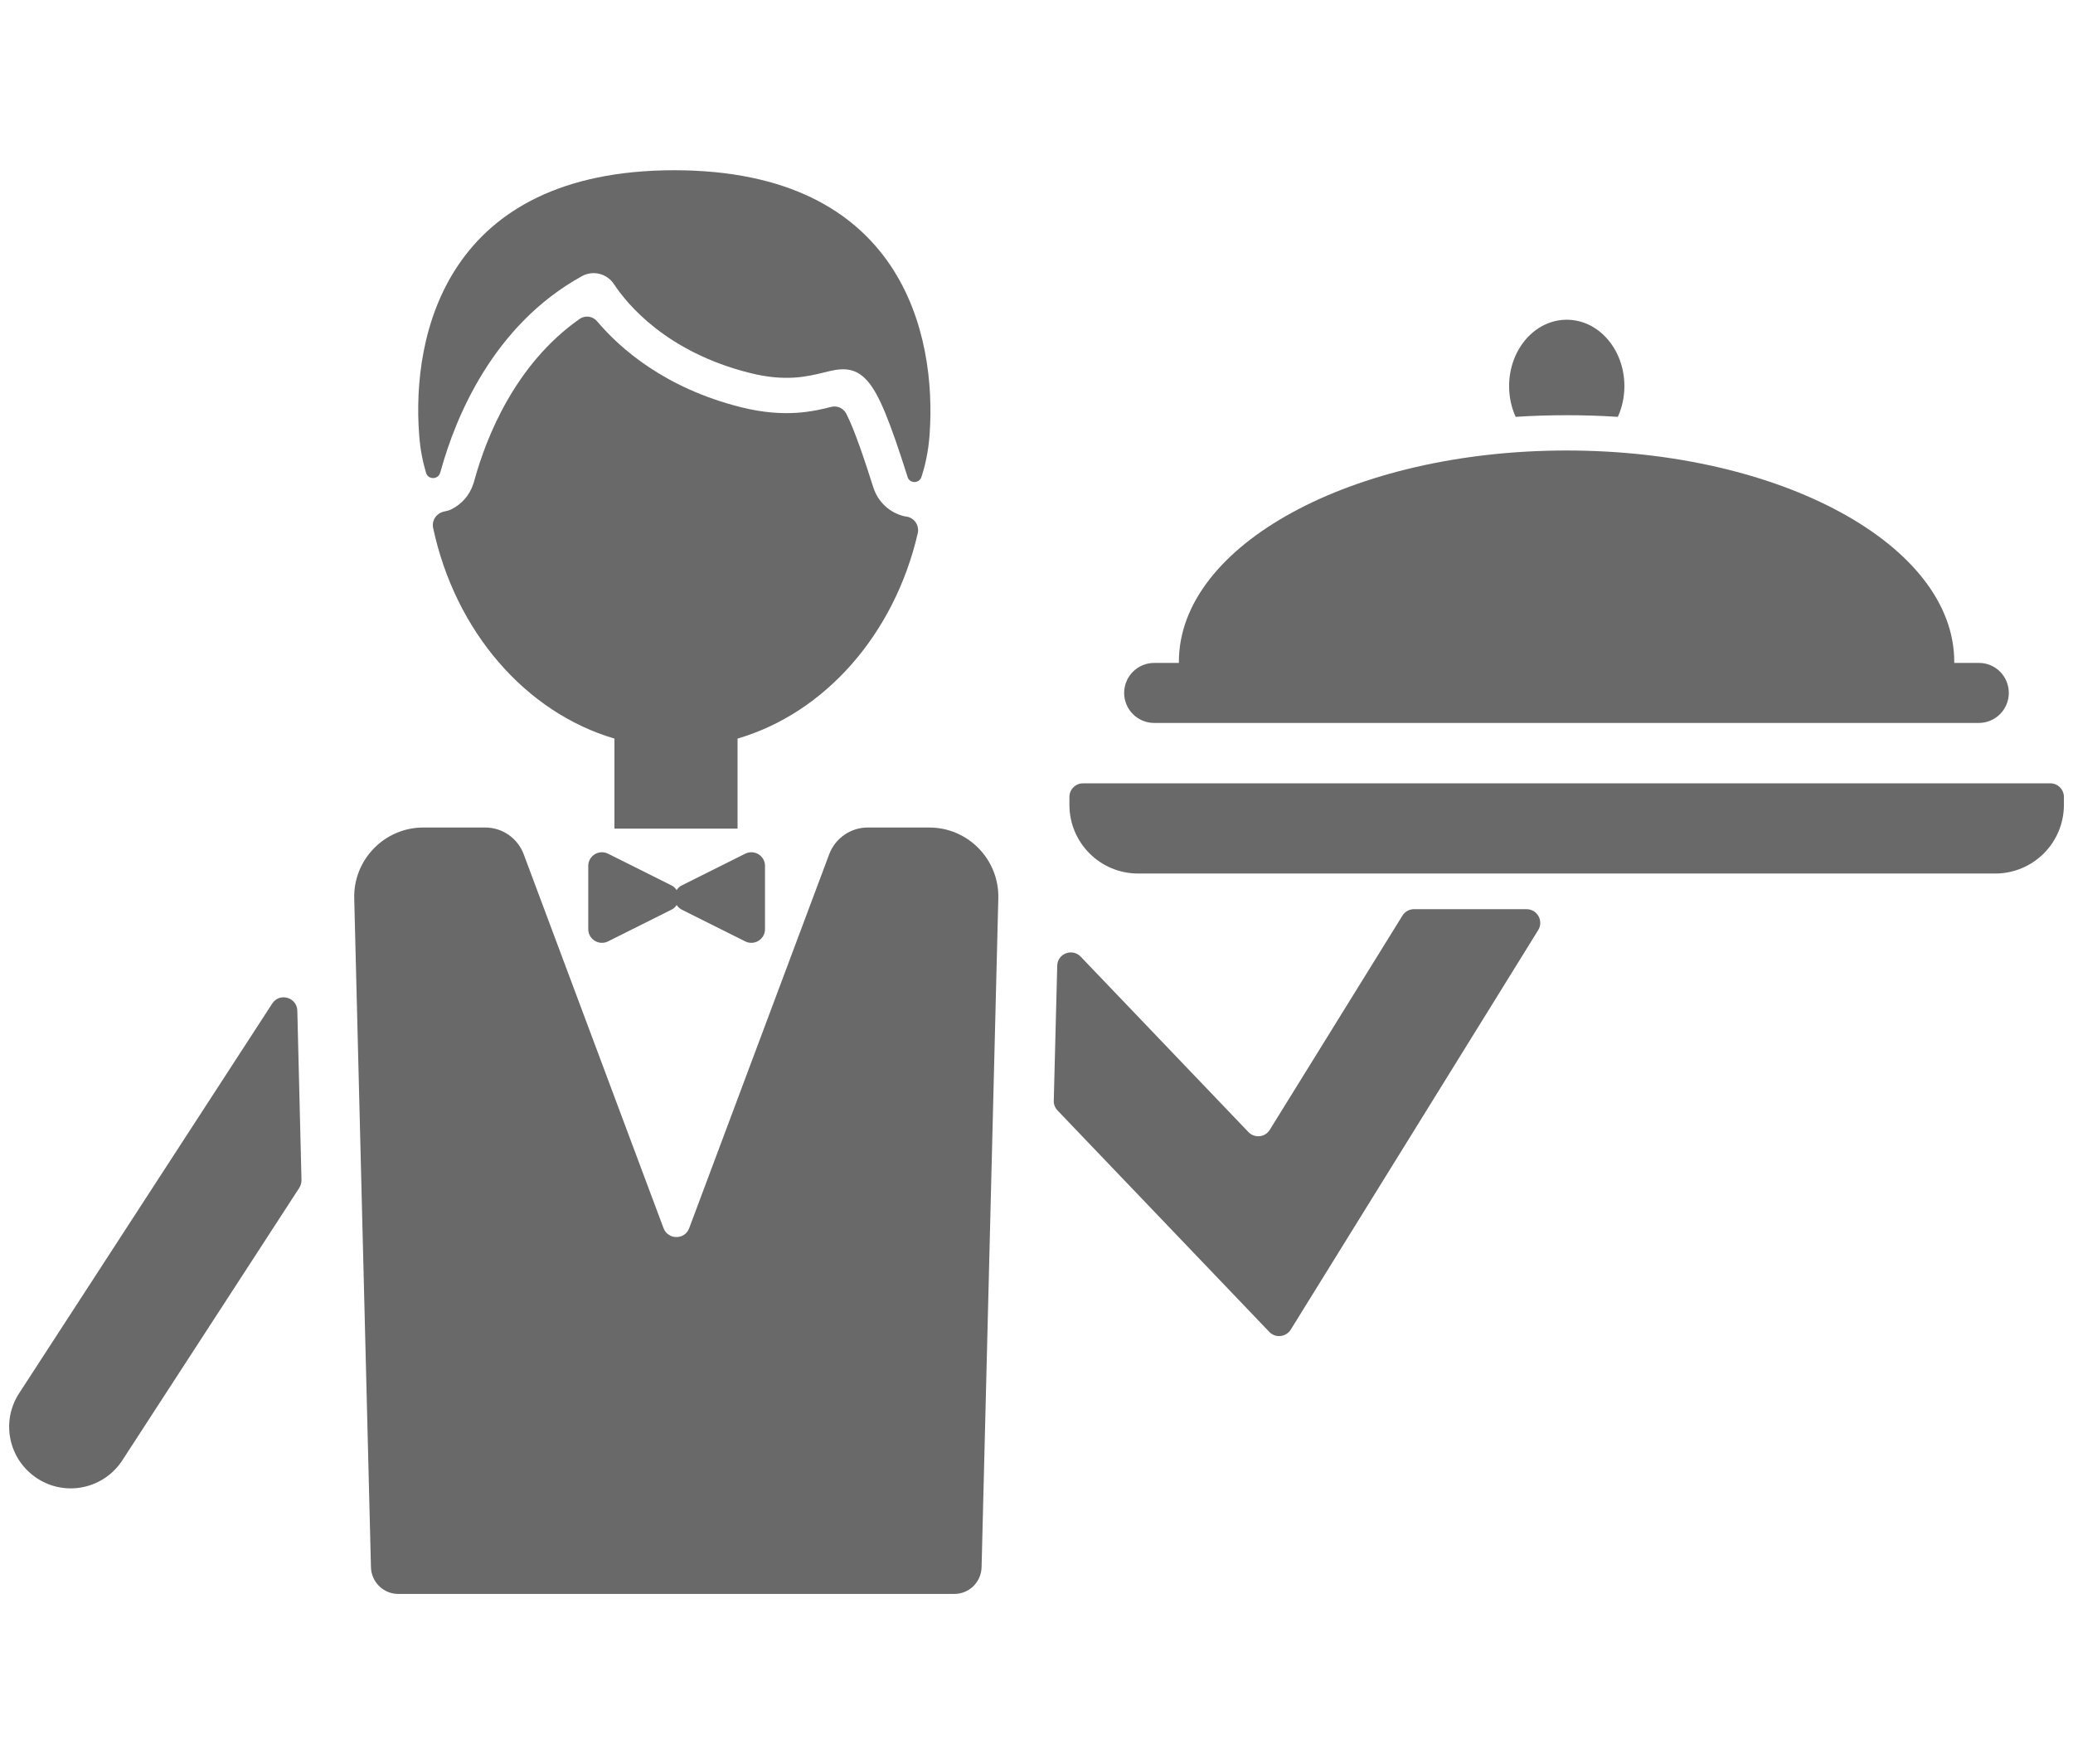
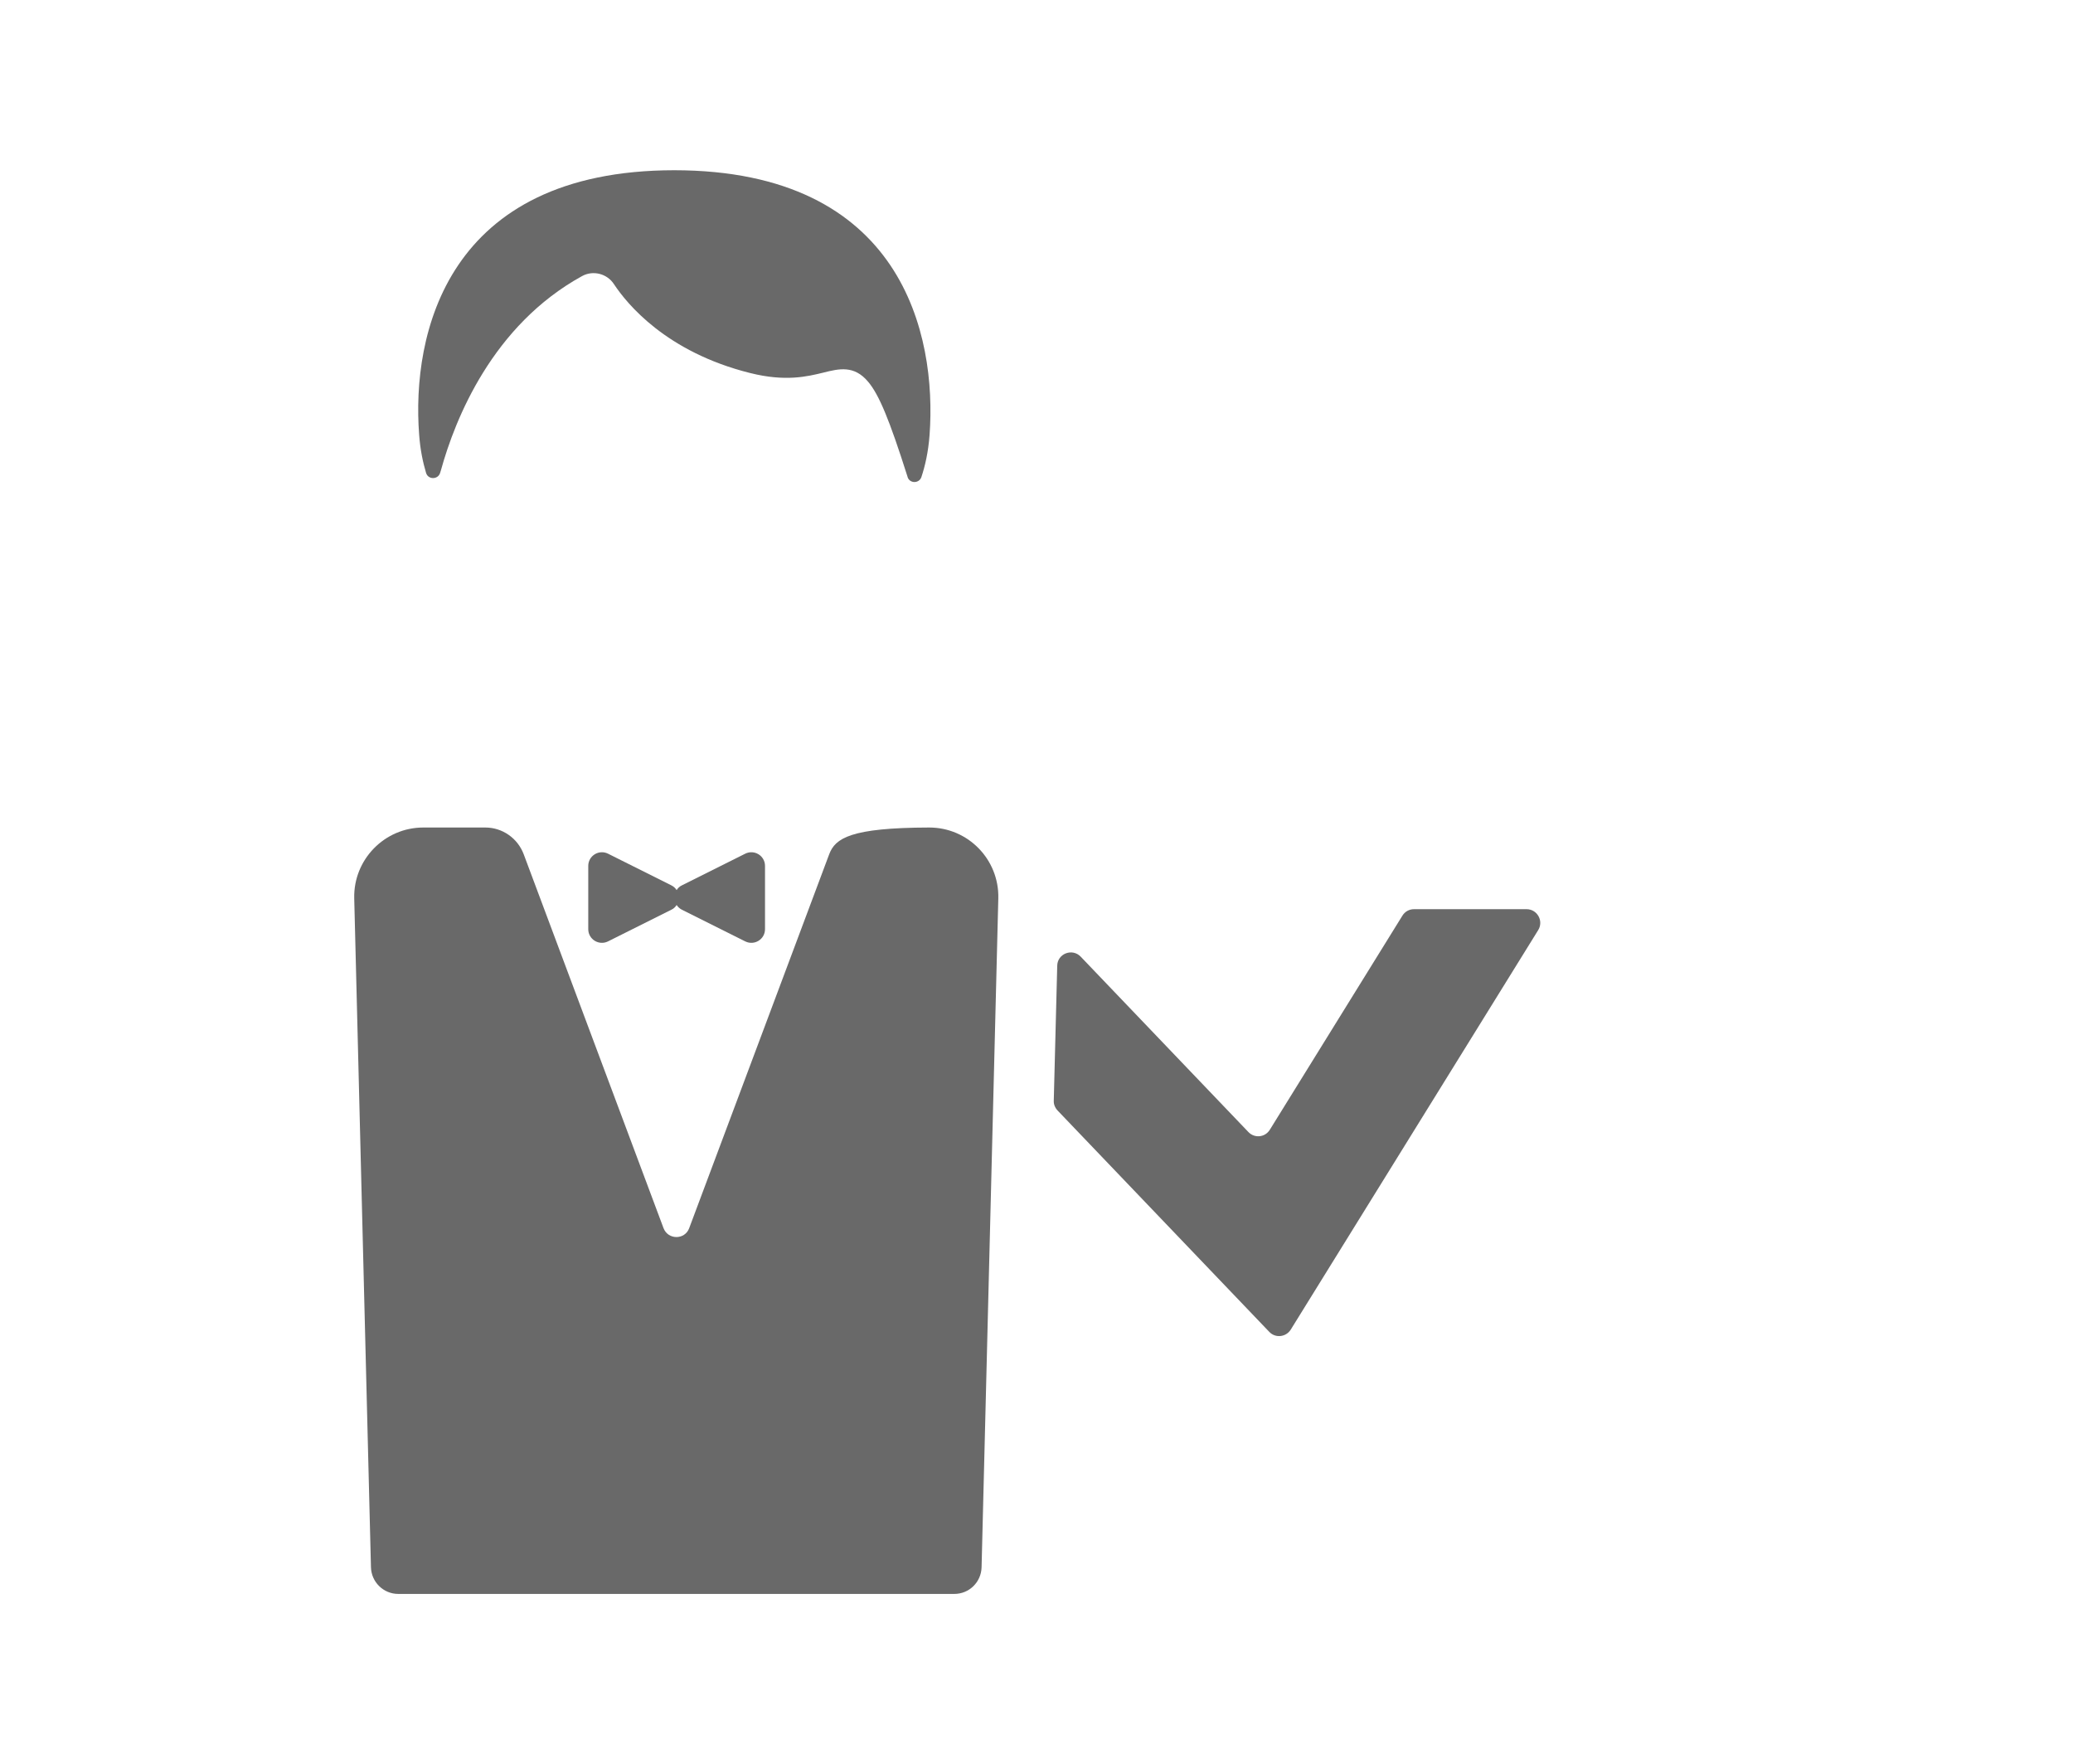
<svg xmlns="http://www.w3.org/2000/svg" version="1.1" id="Ebene_1" x="0px" y="0px" width="114px" height="97px" viewBox="0 0 114 97" style="enable-background:new 0 0 114 97;" xml:space="preserve">
  <style type="text/css">
	.st0{fill:#696969;}
</style>
  <g>
-     <path class="st0" d="M45.6,46.97l-7.7,20.56c-0.24,0.65-1.16,0.65-1.41,0L28.8,46.97c-0.33-0.88-1.17-1.47-2.11-1.47h-3.41   c-2.13,0-3.85,1.76-3.8,3.89l0.92,36.78c0.02,0.82,0.69,1.47,1.5,1.47h30.58c0.82,0,1.48-0.65,1.5-1.47l0.92-36.78   c0.05-2.13-1.66-3.89-3.8-3.89h-3.41C46.77,45.51,45.93,46.09,45.6,46.97z" />
+     <path class="st0" d="M45.6,46.97l-7.7,20.56c-0.24,0.65-1.16,0.65-1.41,0L28.8,46.97c-0.33-0.88-1.17-1.47-2.11-1.47h-3.41   c-2.13,0-3.85,1.76-3.8,3.89l0.92,36.78c0.02,0.82,0.69,1.47,1.5,1.47h30.58c0.82,0,1.48-0.65,1.5-1.47l0.92-36.78   c0.05-2.13-1.66-3.89-3.8-3.89C46.77,45.51,45.93,46.09,45.6,46.97z" />
    <path class="st0" d="M40.98,46.94l-3.48,1.74c-0.13,0.06-0.22,0.15-0.29,0.26c-0.07-0.11-0.17-0.2-0.29-0.26l-3.48-1.74   c-0.5-0.25-1.09,0.11-1.09,0.67v3.48c0,0.56,0.59,0.92,1.09,0.67l3.48-1.74c0.13-0.06,0.22-0.15,0.29-0.26   c0.07,0.11,0.17,0.2,0.29,0.26l3.48,1.74c0.5,0.25,1.09-0.11,1.09-0.67v-3.48C42.07,47.05,41.48,46.69,40.98,46.94z" />
-     <path class="st0" d="M1.05,76.61c-1.02,1.57-0.57,3.66,1,4.68l0,0c1.57,1.02,3.66,0.57,4.68-1l9.73-14.98   c0.08-0.13,0.12-0.28,0.12-0.43l-0.23-9.31c-0.02-0.74-0.98-1.01-1.38-0.39L1.05,76.61z" />
-     <path class="st0" d="M109.72,48.03H62.59c-2.09,0-3.78-1.69-3.78-3.78v-0.43c0-0.42,0.34-0.75,0.75-0.75h53.19   c0.42,0,0.75,0.34,0.75,0.75v0.43C113.5,46.34,111.81,48.03,109.72,48.03z" />
    <path class="st0" d="M69.83,62.12c-0.26,0.42-0.84,0.48-1.18,0.12l-9.22-9.64c-0.46-0.48-1.28-0.17-1.29,0.5l-0.19,7.42   c-0.01,0.2,0.07,0.39,0.21,0.54L69.8,73.23c0.34,0.36,0.92,0.29,1.18-0.12l13.61-21.97c0.31-0.5-0.05-1.15-0.64-1.15h-6.19   c-0.26,0-0.5,0.13-0.64,0.36L69.83,62.12z" />
    <g>
-       <path class="st0" d="M108.83,36.45h-1.36c0-0.02,0-0.04,0-0.06c0-6.42-9.54-11.62-21.32-11.62s-21.32,5.2-21.32,11.62    c0,0.02,0,0.04,0,0.06h-1.36c-0.91,0-1.65,0.74-1.65,1.65s0.74,1.65,1.65,1.65h45.35c0.91,0,1.65-0.74,1.65-1.65    S109.74,36.45,108.83,36.45z" />
-       <path class="st0" d="M88.97,22.92c0.23-0.51,0.36-1.08,0.36-1.69c0-2.02-1.42-3.65-3.17-3.65c-1.75,0-3.17,1.63-3.17,3.65    c0,0.61,0.13,1.19,0.36,1.69c0.92-0.06,1.86-0.09,2.81-0.09C87.11,22.83,88.05,22.86,88.97,22.92z" />
-     </g>
+       </g>
    <g>
      <path class="st0" d="M37.08,9.36C24.53,9.37,22.63,18.41,23.05,23.9c0.06,0.84,0.21,1.53,0.38,2.1c0.11,0.38,0.65,0.38,0.77,0.01    c0.02-0.05,0.03-0.1,0.05-0.16c0.78-2.82,2.83-7.96,7.76-10.67c0.6-0.33,1.37-0.14,1.75,0.44c0.72,1.09,2.88,3.74,7.49,4.89    c1.95,0.49,3.15,0.19,4.02-0.02c0.87-0.22,1.7-0.42,2.47,0.5c0.6,0.71,1.17,2.08,2.17,5.23c0,0,0,0.01,0,0.01    c0.12,0.37,0.64,0.36,0.76,0c0.2-0.6,0.38-1.37,0.45-2.32C51.52,18.41,49.63,9.37,37.08,9.36z" />
-       <path class="st0" d="M49.71,28.38c-0.78-0.19-1.42-0.77-1.68-1.57c-0.47-1.47-1.02-3.15-1.49-4.06c-0.15-0.3-0.49-0.46-0.82-0.38    l0,0c-0.95,0.24-2.54,0.63-4.97,0.02c-4.19-1.05-6.65-3.23-7.91-4.72c-0.24-0.29-0.66-0.35-0.97-0.13    c-3.55,2.49-5.13,6.52-5.77,8.83c-0.02,0.08-0.04,0.15-0.07,0.23c-0.2,0.63-0.65,1.13-1.22,1.41c-0.1,0.05-0.24,0.09-0.4,0.12    c-0.41,0.09-0.68,0.49-0.59,0.9c1.21,5.67,5.07,10.14,9.97,11.58v4.95h6.77v-4.95c4.82-1.41,8.63-5.75,9.91-11.29    c0.1-0.44-0.2-0.87-0.65-0.92C49.79,28.39,49.74,28.39,49.71,28.38z" />
    </g>
  </g>
</svg>